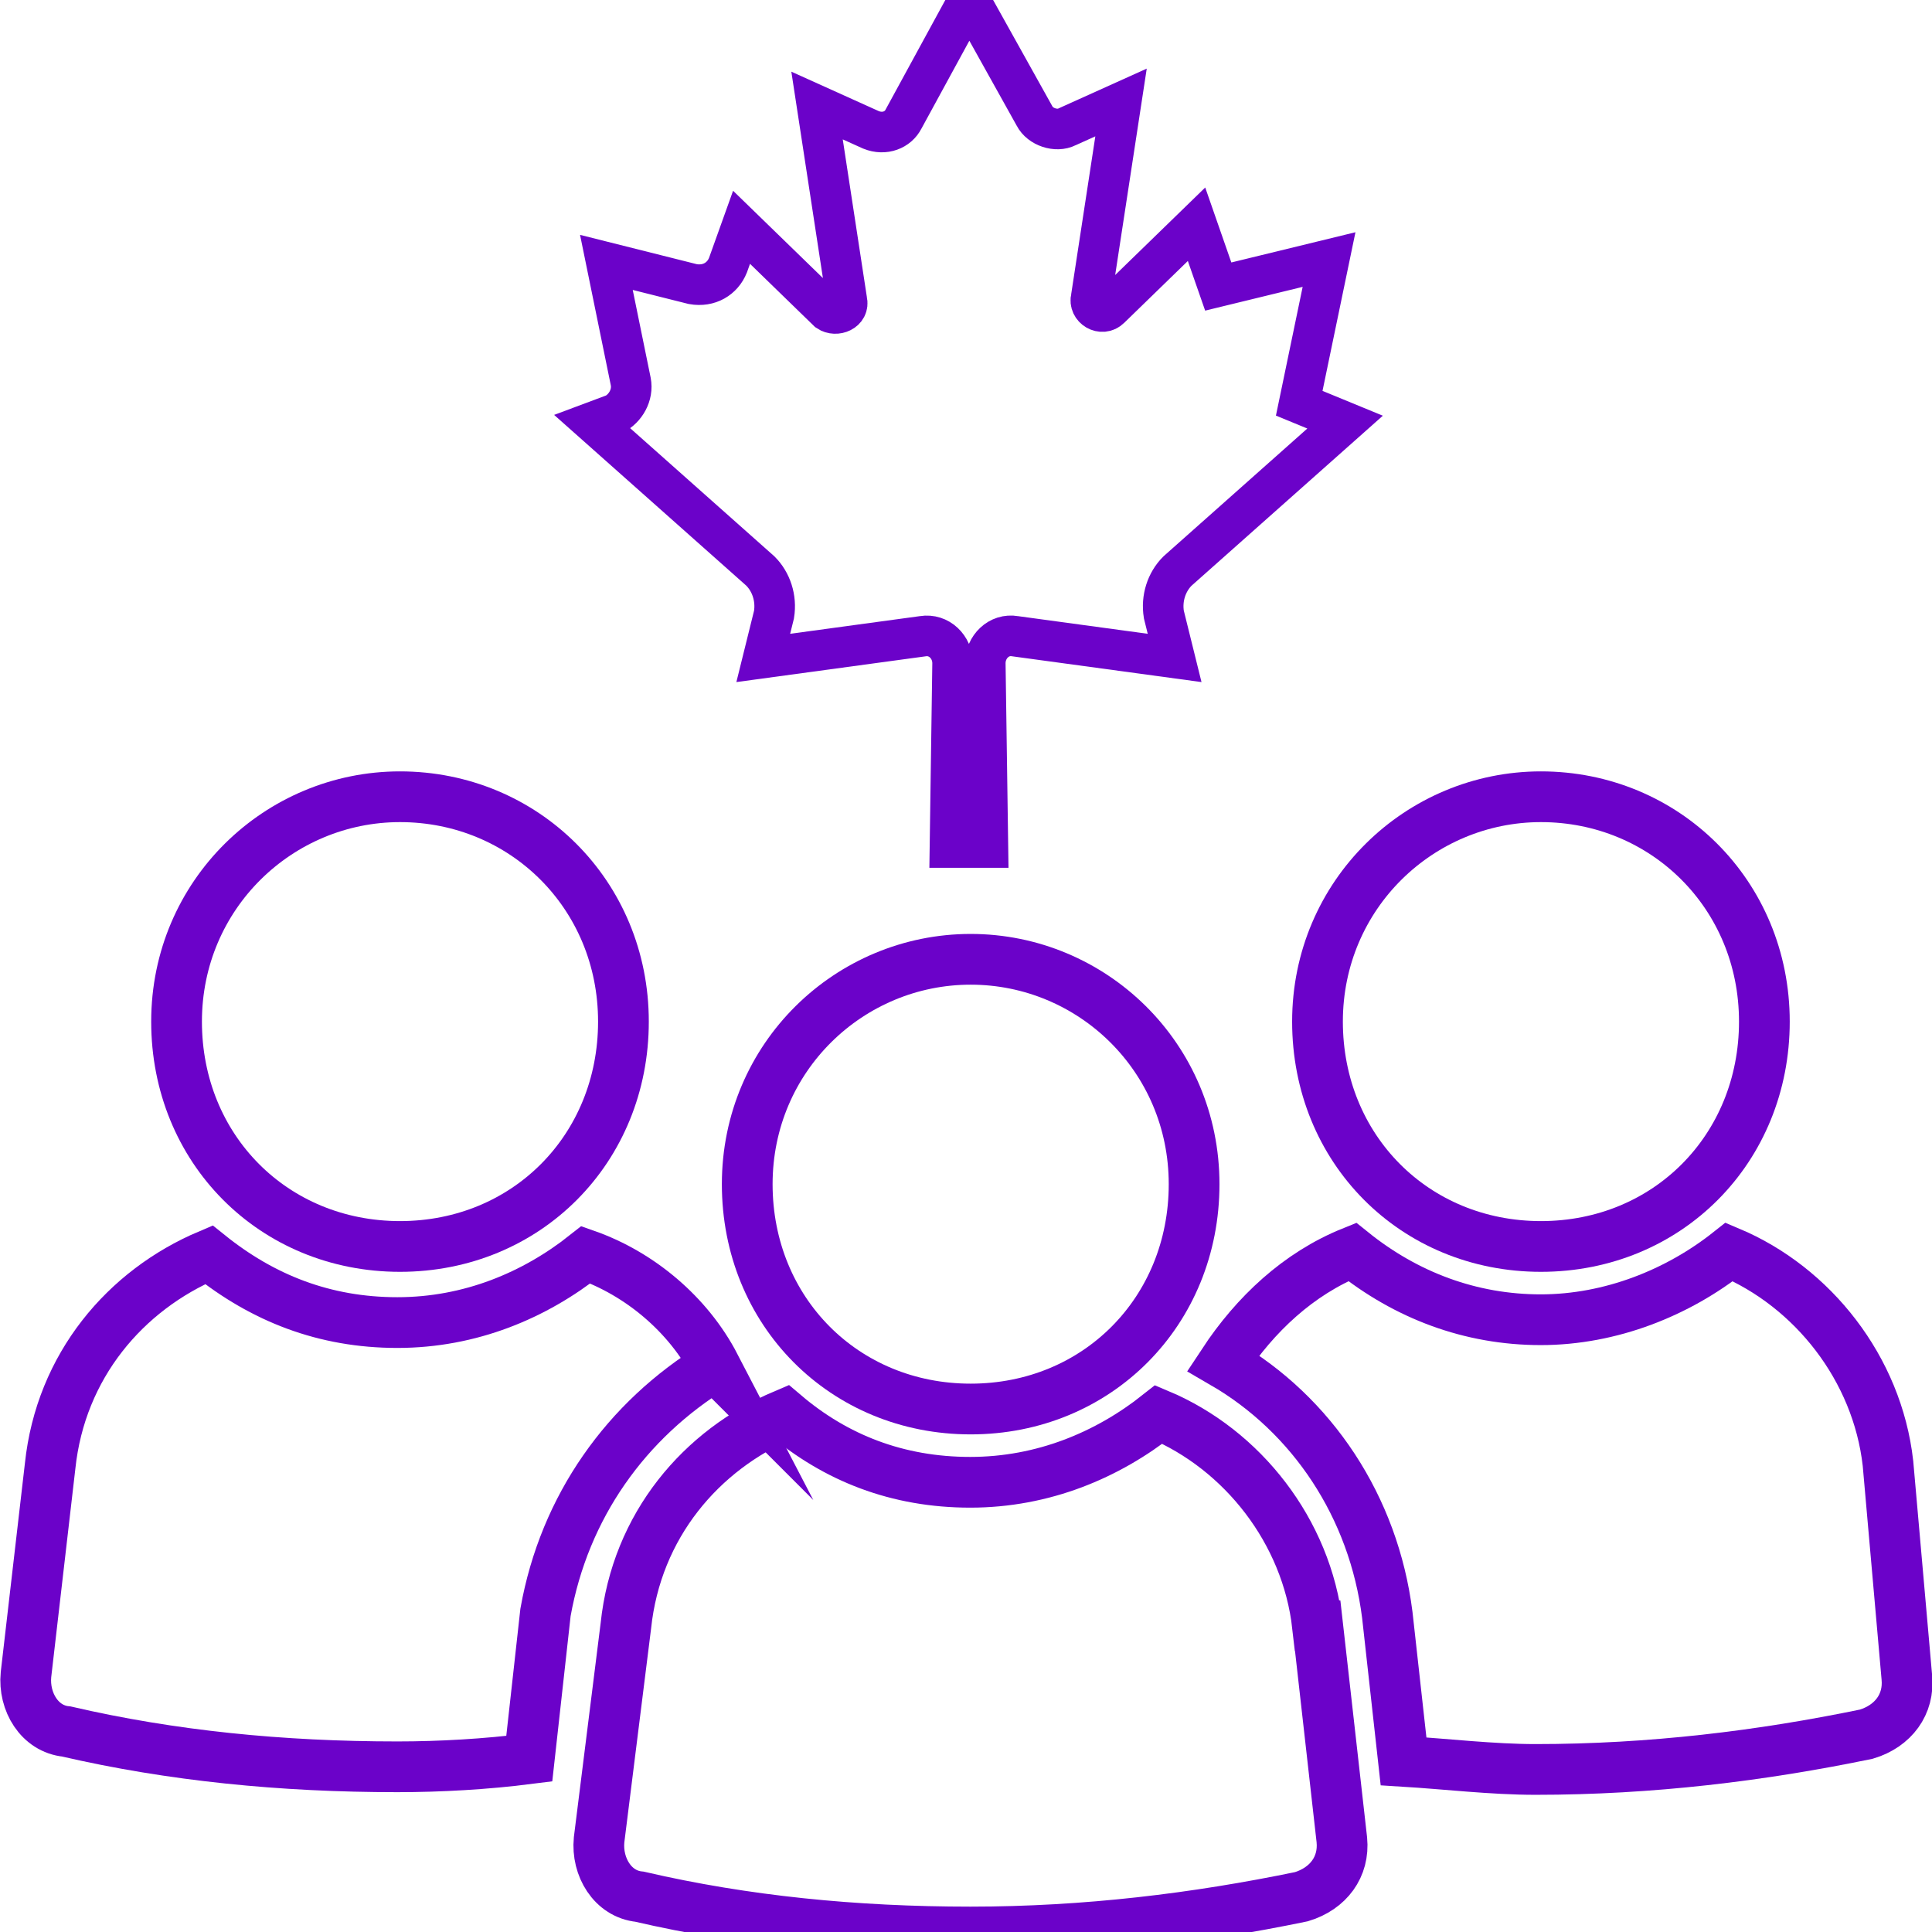
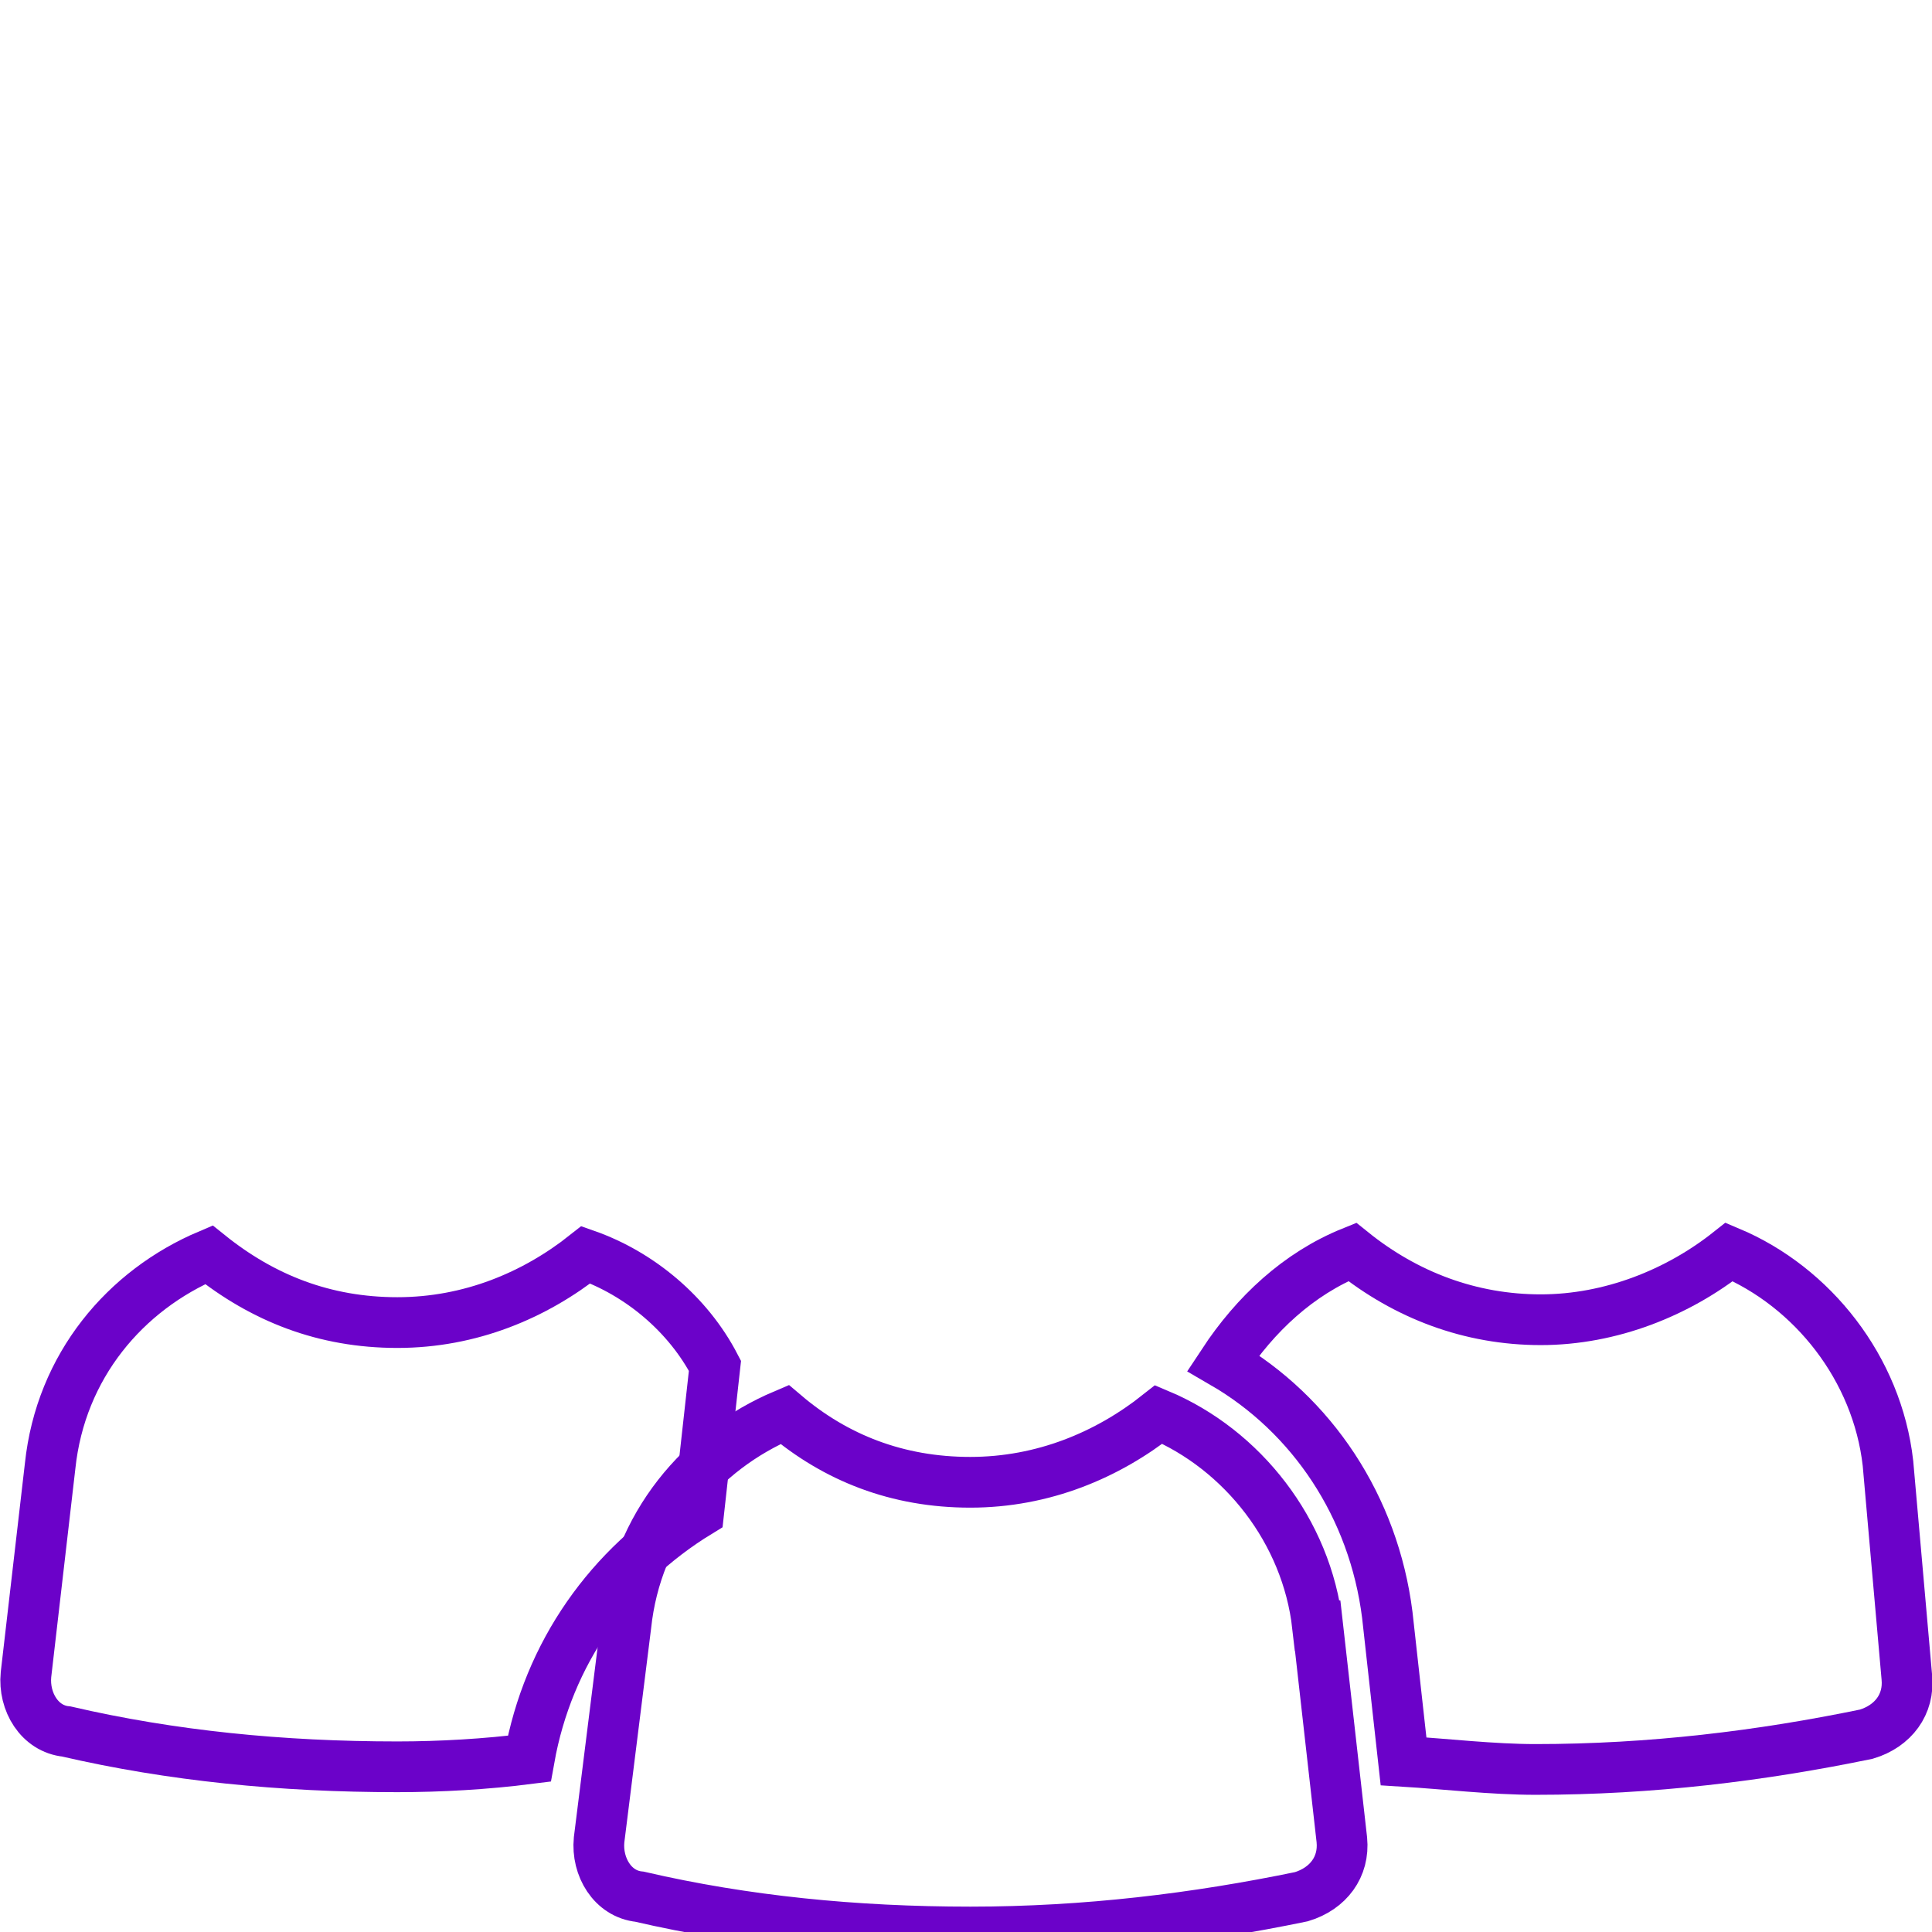
<svg xmlns="http://www.w3.org/2000/svg" id="Layer_1" data-name="Layer 1" viewBox="0 0 95.2 95.2">
  <defs>
    <style>
      .cls-1 {
        stroke-width: 2.5px;
      }

      .cls-1, .cls-2 {
        fill: none;
        stroke: #6b02c9;
        stroke-miterlimit: 10;
      }

      .cls-2 {
        stroke-width: 2px;
      }
    </style>
  </defs>
  <g>
-     <path class="cls-1" d="m35.23,67.3c-1.32-2.54-3.71-4.54-6.36-5.47-2.52,2-5.7,3.34-9.29,3.34s-6.63-1.2-9.29-3.34c-4.11,1.74-7.3,5.47-7.82,10.41l-1.19,10.28c-.13,1.33.67,2.67,1.99,2.8,5.18,1.2,10.61,1.74,16.31,1.74,2.12,0,4.38-.13,6.5-.4l.8-7.21c.93-5.21,3.98-9.48,8.35-12.15Z" />
-     <path class="cls-1" d="m19.71,39.26c-5.96,0-11.01,4.81-11.01,11.08s4.78,11.08,11.01,11.08,11.01-4.81,11.01-11.08-4.91-11.08-11.01-11.08Z" />
+     <path class="cls-1" d="m35.23,67.3c-1.32-2.54-3.71-4.54-6.36-5.47-2.52,2-5.7,3.34-9.29,3.34s-6.63-1.2-9.29-3.34c-4.11,1.74-7.3,5.47-7.82,10.41l-1.19,10.28c-.13,1.33.67,2.67,1.99,2.8,5.18,1.2,10.61,1.74,16.31,1.74,2.12,0,4.38-.13,6.5-.4c.93-5.21,3.98-9.48,8.35-12.15Z" />
    <path class="cls-1" d="m93.03,72.1c-.53-4.67-3.71-8.68-7.82-10.41-2.52,2-5.83,3.34-9.29,3.34s-6.63-1.2-9.29-3.34c-2.65,1.07-4.78,3.07-6.36,5.47,4.38,2.54,7.42,7.08,8.09,12.42l.8,7.21c2.12.13,4.38.4,6.5.4,5.7,0,11.14-.67,16.31-1.74,1.32-.4,2.12-1.47,1.99-2.8l-.93-10.55h0Z" />
-     <path class="cls-1" d="m75.93,39.26c-5.96,0-11.01,4.81-11.01,11.08s4.78,11.08,11.01,11.08,11.01-4.81,11.01-11.08-4.91-11.08-11.01-11.08Z" />
    <path class="cls-1" d="m64.92,80.11c-.53-4.67-3.71-8.68-7.82-10.41-2.52,2-5.7,3.34-9.29,3.34s-6.63-1.2-9.15-3.34c-4.11,1.74-7.3,5.47-7.82,10.41l-1.32,10.55c-.13,1.33.67,2.67,1.99,2.8,5.18,1.2,10.61,1.74,16.31,1.74s11.14-.67,16.31-1.74c1.32-.4,2.12-1.47,1.99-2.8l-1.19-10.55h0Z" />
-     <path class="cls-1" d="m47.83,47.27c-5.96,0-11.01,4.81-11.01,11.08s4.78,11.08,11.01,11.08,11.01-4.81,11.01-11.08-5.04-11.08-11.01-11.08Z" />
  </g>
-   <path class="cls-2" d="m47.72,0l-3.2,5.87c-.27.53-.93.8-1.6.53l-2.66-1.2,1.47,9.61c.13.53-.53.8-.93.53l-4.26-4.14-.67,1.87c-.27.67-.93,1.07-1.73.93l-4.26-1.07,1.2,5.87c.13.67-.27,1.33-.8,1.6l-1.07.4,8.26,7.34c.53.53.8,1.33.67,2.14l-.53,2.14,7.86-1.07c.8-.13,1.47.53,1.47,1.33l-.13,9.08h1.87l-.13-9.08c0-.8.67-1.47,1.47-1.33l7.86,1.07-.53-2.14c-.13-.8.13-1.6.67-2.14l8.26-7.34-2.26-.93,1.47-7.08-5.46,1.33-1.07-3.07-4.26,4.14c-.4.4-1.07,0-.93-.53l1.47-9.61-2.66,1.2c-.53.27-1.33,0-1.6-.53L47.78-.02h0l-.06.02Z" />
</svg>